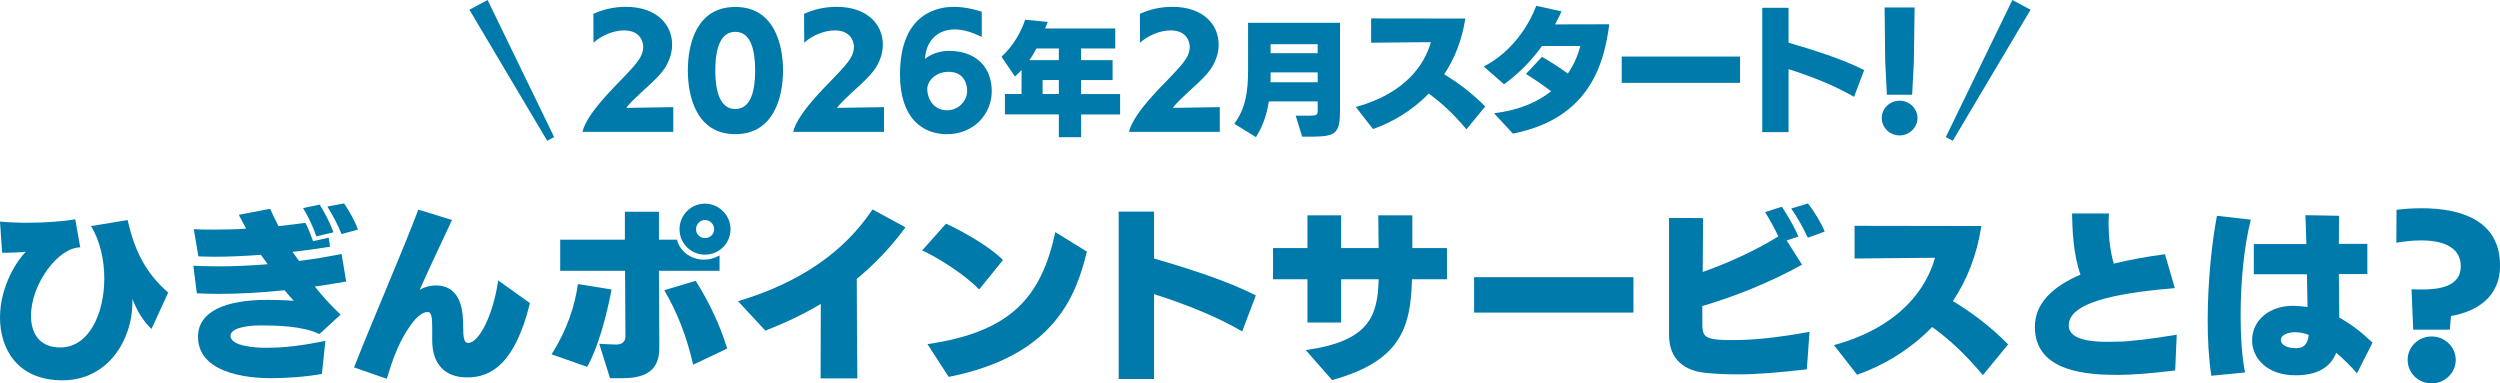
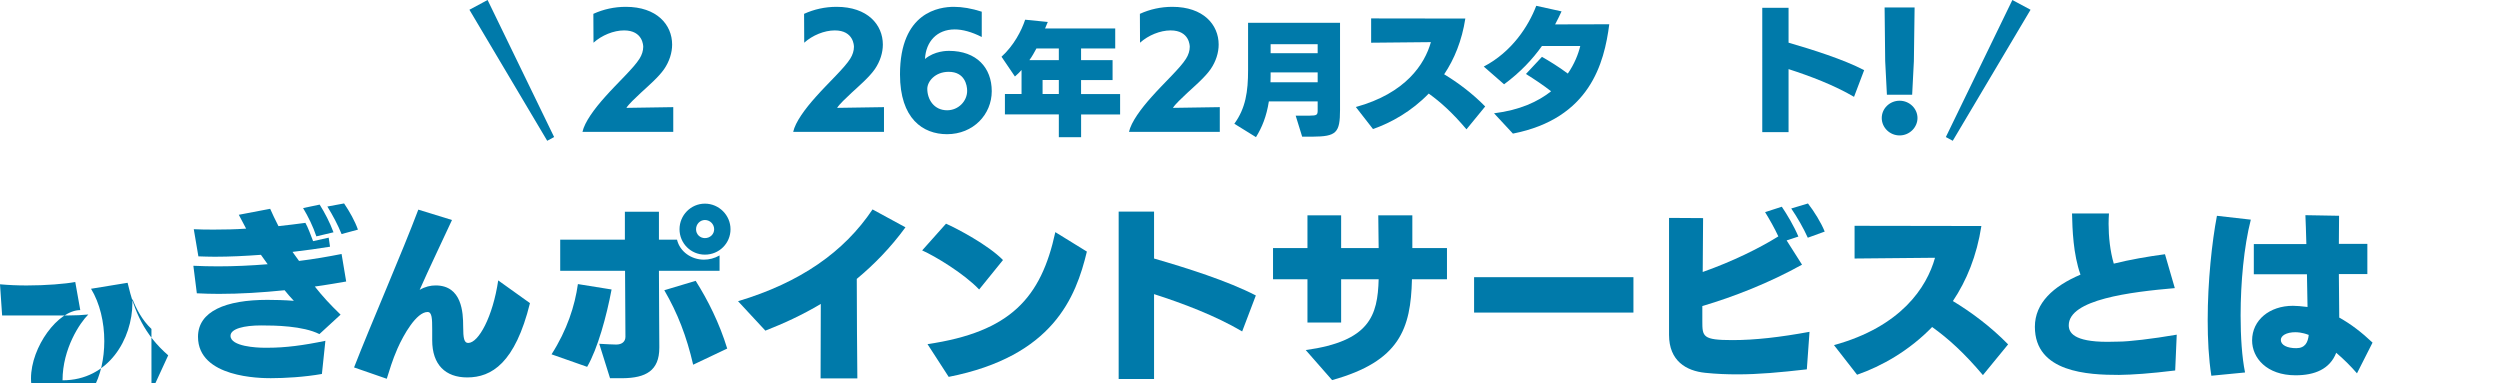
<svg xmlns="http://www.w3.org/2000/svg" id="_レイヤー_2" data-name="レイヤー_2" viewBox="0 0 727.5 111.57">
  <defs>
    <style>
      .cls-1 {
        fill: #007aaa;
      }
    </style>
  </defs>
  <g id="_レイヤー_4" data-name="レイヤー_4">
    <g>
      <g>
-         <path class="cls-1" d="M44.07,95.72c-2.74-2.58-4.42-5.88-5.54-8.74v1.12c0,10.47-6.89,22.57-20.33,22.57S0,101.15,0,92.42c0-9.24,5.1-16.8,7.5-19.15-1.68.17-3.7.28-5.88.28H.62l-.62-9.07c2.41.22,5.1.34,7.73.34,5.6,0,11.2-.45,14.17-1.01l1.46,8.18c-6.44,0-14.34,10.7-14.34,19.88,0,4.93,2.3,9.24,8.51,9.24,8.4,0,12.82-9.91,12.82-20.1,0-5.49-1.29-11.03-3.86-15.23l10.64-1.74c1.96,8.46,4.93,15.12,11.82,21.11l-4.87,10.58Z" />
+         <path class="cls-1" d="M44.07,95.72c-2.74-2.58-4.42-5.88-5.54-8.74v1.12c0,10.47-6.89,22.57-20.33,22.57c0-9.24,5.1-16.8,7.5-19.15-1.68.17-3.7.28-5.88.28H.62l-.62-9.07c2.41.22,5.1.34,7.73.34,5.6,0,11.2-.45,14.17-1.01l1.46,8.18c-6.44,0-14.34,10.7-14.34,19.88,0,4.93,2.3,9.24,8.51,9.24,8.4,0,12.82-9.91,12.82-20.1,0-5.49-1.29-11.03-3.86-15.23l10.64-1.74c1.96,8.46,4.93,15.12,11.82,21.11l-4.87,10.58Z" />
        <path class="cls-1" d="M93.69,108.82c-5.1.9-10.75,1.23-14.9,1.23-2.91,0-21.17-.11-21.17-12.04,0-7.45,8.12-10.75,20.16-10.75,2.18,0,4.98.06,7.73.28-.9-.95-1.85-2.02-2.69-3.08-6.55.67-12.99,1.06-19.1,1.06-2.18,0-4.31-.06-6.44-.17l-1.01-8.01c2.35.11,4.76.17,7.17.17,4.7,0,9.58-.22,14.45-.62l-1.96-2.74c-4.59.34-9.07.56-13.44.56-1.62,0-3.19-.06-4.76-.11l-1.34-7.9c1.96.11,3.98.11,5.99.11,3.02,0,6.16-.06,9.24-.28-.67-1.34-1.46-2.69-2.13-4.03l9.13-1.74c.62,1.4,1.4,3.08,2.41,5.04,2.74-.28,5.32-.62,7.84-.95.67,1.12,1.62,3.7,2.24,5.32l4.54-1.01.39,2.63c-3.47.56-7.06,1.06-10.92,1.51l1.9,2.63c4.2-.5,8.34-1.23,12.38-2.02l1.34,8.01c-3.02.5-6.1,1.06-9.13,1.46,2.41,3.02,4.26,5.04,7.5,8.18l-6.16,5.66c-4.82-2.41-12.88-2.52-16.97-2.52-4.93,0-8.9.95-8.9,3.02,0,3.14,7.78,3.47,9.8,3.47h1.12c4.98,0,10.25-.67,16.69-2.02l-1.01,9.63ZM92.06,68.78c-.95-2.86-2.35-5.71-3.86-8.23l4.82-1.01c1.46,2.3,2.97,5.21,4.03,8.06l-4.98,1.18ZM99.4,68.11c-1.12-2.74-2.52-5.38-4.14-8.01l4.87-.9c1.62,2.41,3.14,5.1,4.03,7.62l-4.76,1.29Z" />
        <path class="cls-1" d="M154.22,88.21c-4.31,17.42-11.14,21.62-18.26,21.62-6.33,0-10.19-3.7-10.19-10.81v-3.19c0-3.08-.06-5.04-1.34-5.04-3.25,0-7,6.66-8.74,10.58-1.57,3.58-2.35,6.38-3.14,8.85l-9.52-3.3c5.04-12.94,14-33.43,18.7-45.92l9.8,3.02c-2.97,6.44-6.72,14.22-9.41,20.33,1.62-.95,3.19-1.29,4.65-1.29,7.67,0,8.01,7.95,8.01,11.87,0,3.53.28,4.87,1.46,4.87,3.02,0,7.17-7.62,8.74-18.2l9.24,6.61Z" />
        <path class="cls-1" d="M160.5,103.11c4.54-7.11,6.78-14.11,7.67-20.44l9.8,1.57c-1.46,7.78-4.03,17.19-7.11,22.51l-10.36-3.64ZM191.86,101.21c0,6.66-3.92,8.79-10.7,8.85h-3.64l-3.14-10.02c2.13.11,3.81.22,4.82.22h.17c1.57,0,2.63-.84,2.63-2.24,0-3.36-.06-11.54-.11-19.21h-18.87v-9.07h18.82v-8.12h9.91v8.12h5.26c.84,3.53,4.2,5.82,7.84,5.82,1.51,0,3.08-.39,4.54-1.23v4.48h-17.64c.06,6.22.06,20.66.11,21.84v.56ZM201.71,106.13c-1.9-8.23-4.54-15.06-8.4-21.67l9.13-2.74c3.58,5.66,6.89,12.26,9.18,19.71l-9.91,4.7ZM205.13,74.1c-4.09,0-7.39-3.3-7.39-7.39s3.3-7.45,7.39-7.45,7.45,3.36,7.45,7.45-3.3,7.39-7.45,7.39ZM205.13,64.02c-1.4,0-2.58,1.18-2.58,2.69s1.18,2.58,2.58,2.58c1.51,0,2.69-1.12,2.69-2.58s-1.18-2.69-2.69-2.69Z" />
        <path class="cls-1" d="M238.79,110.11l.06-21.67c-5.43,3.25-10.86,5.71-16.13,7.78l-7.95-8.57c18.14-5.43,30.91-14.39,39.14-26.71l9.58,5.21c-4.42,6.05-9.24,10.92-14.17,15.01,0,7.56.11,24.14.17,28.95h-10.7Z" />
        <path class="cls-1" d="M284.93,84.24c-4.42-4.65-12.88-9.74-16.58-11.37l6.94-7.78c3.19,1.4,12.32,6.22,16.58,10.58l-6.94,8.57ZM269.92,100.14c24.08-3.53,33.04-13.44,37.18-32.59l9.18,5.66c-3.19,13.27-9.8,30.46-40.21,36.46l-6.16-9.52Z" />
        <path class="cls-1" d="M361.48,96.45c-7.78-4.59-17.3-8.18-25.65-10.86v24.7h-10.3v-48.72h10.3v13.66c9.46,2.74,21.39,6.5,29.62,10.75l-3.98,10.47Z" />
        <path class="cls-1" d="M410.88,81.27c-.34,14.39-3.53,23.86-23.24,29.34l-7.67-8.74c18.59-2.58,20.94-9.97,21.22-20.61h-10.92v12.6h-9.8v-12.6h-10.02v-9.07h10.02v-9.52h9.8v9.52h10.92c0-2.91-.11-6.05-.11-9.52h9.91v9.52h10.08v9.07h-10.19Z" />
        <path class="cls-1" d="M428.96,90.96v-10.3h46.37v10.3h-46.37Z" />
        <path class="cls-1" d="M525.79,107.48c-7.9.9-14.11,1.46-20.16,1.46-3.08,0-6.16-.11-9.41-.45-5.54-.56-10.53-3.47-10.53-11.03v-34.05l9.91.06c0,.9-.06,11.03-.11,15.68,8.85-3.14,16.41-6.89,22.01-10.36-1.12-2.41-2.52-4.87-3.86-7.06l4.87-1.57c1.51,2.24,3.53,5.6,4.82,8.68l-3.42,1.12,4.48,7.06c-9.58,5.32-19.88,9.35-29.01,12.04v4.37c0,4.54.06,5.54,8.79,5.54,6.61,0,13.83-.84,22.4-2.41l-.78,10.92ZM526.07,69.18c-1.23-2.74-3.02-5.88-4.82-8.51l4.87-1.46c1.79,2.3,3.81,5.54,4.87,8.18l-4.93,1.79Z" />
        <path class="cls-1" d="M577.03,109.16c-5.43-6.44-10.08-10.64-14.78-14-6.72,6.94-14.73,11.42-21.84,13.89l-6.72-8.62c19.54-5.38,26.99-16.8,29.4-25.42l-23.41.22v-9.52l36.9.06c-1.34,8.68-4.31,15.9-8.29,21.84,5.21,3.14,10.98,7.39,16.07,12.6l-7.34,8.96Z" />
        <path class="cls-1" d="M632.97,107.81c-7.39.9-12.26,1.23-16.35,1.29-8.9,0-24.47-.67-24.47-14,0-6.94,5.38-11.82,13.27-15.18-2.13-5.99-2.35-13.16-2.46-17.81h10.75c-.06.95-.11,1.96-.11,3.02,0,3.75.45,8.01,1.51,11.59,4.76-1.18,9.86-2.07,14.9-2.74l2.86,9.86c-12.88,1.12-30.86,3.3-30.86,10.81,0,2.07,1.34,4.82,11.26,4.82,1.29,0,2.46-.06,3.25-.06,2.86,0,9.74-.78,16.91-2.02l-.45,10.42Z" />
        <path class="cls-1" d="M643.5,109.33c-.78-4.98-1.06-10.53-1.06-16.18,0-11.2,1.23-22.74,2.69-30.35l9.86,1.12c-2.02,7.9-2.97,18.37-2.97,27.89,0,6.27.39,12.15,1.29,16.58l-9.8.95ZM685.89,108.65c-1.79-2.07-3.86-4.14-6.05-5.99-1.85,4.76-6.27,6.55-11.82,6.55-8.46,0-12.66-5.1-12.66-10.14,0-5.94,5.1-10.08,11.87-10.08.95,0,2.52.11,4.26.34l-.17-9.52h-15.46v-8.79h15.29c-.11-3.47-.17-6.5-.28-8.4l9.8.17c0,2.52-.06,5.38-.06,8.18h8.29v8.79h-8.29l.11,12.66c3.36,1.85,6.55,4.31,9.69,7.28l-4.54,8.96ZM668.03,96.67c-2.8,0-4.31,1.06-4.31,2.24,0,1.51,1.85,2.41,4.48,2.41s3.42-1.74,3.64-3.86c-2.02-.78-3.47-.78-3.81-.78Z" />
-         <path class="cls-1" d="M702.25,95.94l-.5-11.76c.9.06,1.96.06,3.08.06,4.87,0,11.26-.78,11.26-6.78,0-4.87-4.09-7.5-11.54-7.5-2.13,0-4.54.22-7.22.67l.06-9.58c2.35-.28,4.82-.45,7.34-.45,11.31,0,22.79,3.47,22.79,16.69,0,9.24-6.89,13.38-14.28,14.67l-.34,3.98h-10.64ZM707.62,111.57c-3.86,0-7-3.02-7-6.83s3.14-6.83,7-6.83,7,3.08,7,6.83-3.19,6.83-7,6.83Z" />
      </g>
      <g>
        <path class="cls-1" d="M169.5,38.37c.62-2.83,3.41-6.66,6.66-10.27,3.58-4.03,8.24-8.28,9.94-11.02.71-1.12,1.08-2.33,1.08-3.45,0-.25-.04-4.78-5.57-4.78-3.04,0-6.49,1.41-8.9,3.58l-.04-8.4c2.91-1.33,6.11-2.04,9.44-2.04,9.03,0,13.48,5.2,13.48,10.98,0,2.37-.79,4.91-2.33,7.15-1.58,2.29-4.58,4.87-6.74,6.86-1.71,1.62-3.49,3.24-4.24,4.41l13.64-.21v7.2h-26.41Z" />
-         <path class="cls-1" d="M200.16,20.53c0-7.74,2.54-18.51,13.81-18.51s13.89,10.77,13.89,18.51-2.7,18.51-13.89,18.51-13.81-10.77-13.81-18.51ZM219.75,20.49c0-6.07-1.33-11.23-5.78-11.23s-5.82,5.16-5.82,11.23,1.37,11.23,5.82,11.23,5.78-5.12,5.78-11.23Z" />
        <path class="cls-1" d="M230.82,38.37c.62-2.83,3.41-6.66,6.66-10.27,3.58-4.03,8.24-8.28,9.94-11.02.71-1.12,1.08-2.33,1.08-3.45,0-.25-.04-4.78-5.57-4.78-3.04,0-6.49,1.41-8.9,3.58l-.04-8.4c2.91-1.33,6.11-2.04,9.44-2.04,9.03,0,13.48,5.2,13.48,10.98,0,2.37-.79,4.91-2.33,7.15-1.58,2.29-4.58,4.87-6.74,6.86-1.71,1.62-3.49,3.24-4.24,4.41l13.64-.21v7.2h-26.41Z" />
        <path class="cls-1" d="M285.68,10.76c-2.95-1.5-5.62-2.2-7.86-2.2-5.2,0-8.4,3.58-8.65,8.61,2.79-2.37,6.45-2.37,6.95-2.37,8.11,0,12.48,4.95,12.48,11.73s-5.37,12.52-13.02,12.52c-7.03,0-13.68-4.53-13.68-17.39,0-18.26,11.56-19.67,15.68-19.67,2.45,0,5.16.46,8.11,1.41v7.36ZM276.08,20.9c-3.99,0-6.24,2.83-6.24,4.95,0,3.04,1.91,6.24,5.78,6.24,3.24,0,5.82-2.62,5.82-5.66,0-1.66-.71-5.53-5.37-5.53Z" />
        <path class="cls-1" d="M314.6,33.29v6.63h-6.48v-6.63h-15.69v-5.93h4.84v-6.99c-.58.66-1.24,1.31-1.93,1.89l-3.9-5.75c3.57-3.24,5.83-7.57,6.88-10.78l6.59.66c-.18.47-.51,1.24-.8,1.89h20.42v5.83h-9.94v3.39h9.17v5.79h-9.17v4.08h11.36v5.93h-11.36ZM308.12,14.1h-6.52c-.58,1.06-1.2,2.26-2.04,3.39h8.56v-3.39ZM308.12,23.28h-4.73v4.08h4.73v-4.08Z" />
        <path class="cls-1" d="M328.54,38.37c.62-2.83,3.41-6.66,6.66-10.27,3.58-4.03,8.24-8.28,9.94-11.02.71-1.12,1.08-2.33,1.08-3.45,0-.25-.04-4.78-5.57-4.78-3.04,0-6.49,1.41-8.9,3.58l-.04-8.4c2.91-1.33,6.11-2.04,9.44-2.04,9.03,0,13.48,5.2,13.48,10.98,0,2.37-.79,4.91-2.33,7.15-1.58,2.29-4.58,4.87-6.74,6.86-1.71,1.62-3.49,3.24-4.24,4.41l13.64-.21v7.2h-26.41Z" />
        <path class="cls-1" d="M378.93,39.77l-1.89-6.12h4.11c2.08,0,2.29-.25,2.29-1.53v-2.62h-14.2c-.69,4.41-2,7.57-3.75,10.41l-6.3-3.9c3.31-4.55,4-9.39,4-15.62V6.64h26.76v25.34c0,6.66-1.06,7.75-7.94,7.79h-3.09ZM383.44,21.06h-13.69v1.13c0,.58-.04,1.17-.04,1.75h13.73v-2.88ZM383.44,12.86h-13.69v2.62h13.69v-2.62Z" />
        <path class="cls-1" d="M426.74,37.63c-4.04-4.78-7.49-7.9-10.98-10.4-4.99,5.16-10.94,8.49-16.22,10.32l-4.99-6.41c14.52-3.99,20.05-12.48,21.84-18.88l-17.39.17v-7.07l27.41.04c-1,6.45-3.2,11.81-6.16,16.22,3.87,2.33,8.15,5.49,11.94,9.36l-5.45,6.66Z" />
        <path class="cls-1" d="M434.77,32.97c7.45-.92,12.77-3.37,16.6-6.41-2.29-1.79-4.66-3.37-7.32-5.03l4.66-4.99c2.12,1.21,4.78,2.83,7.53,4.87,1.91-2.79,3.04-5.62,3.62-8.03h-11.15c-2.75,3.87-6.24,7.61-11.02,11.15l-5.91-5.16c8.19-4.28,13.02-11.77,15.27-17.68l7.36,1.62c-.58,1.29-1.21,2.54-1.87,3.79,4.78-.04,12.6-.04,15.76-.04-1.46,11.31-5.62,27.41-28.04,31.82l-5.49-5.91Z" />
-         <path class="cls-1" d="M471.92,24.11v-7.65h34.44v7.65h-34.44Z" />
        <path class="cls-1" d="M539.52,28.18c-5.78-3.41-12.85-6.07-19.05-8.07v18.34h-7.65V2.27h7.65v10.15c7.03,2.04,15.89,4.83,22,7.99l-2.95,7.78Z" />
        <path class="cls-1" d="M552.79,39.41c-2.87,0-5.2-2.29-5.2-5.07s2.33-5.03,5.2-5.03,5.2,2.29,5.2,5.03-2.33,5.07-5.2,5.07ZM549.09,27.56l-.5-9.78-.17-15.6h8.73l-.21,15.6-.5,9.78h-7.36Z" />
      </g>
      <polygon class="cls-1" points="566.24 39.88 585.6 0 590.89 2.84 568.25 40.97 566.24 39.88 566.24 39.88" />
      <polygon class="cls-1" points="159.24 40.97 136.6 2.84 141.89 0 161.25 39.88 159.24 40.97 159.24 40.97" />
    </g>
  </g>
</svg>